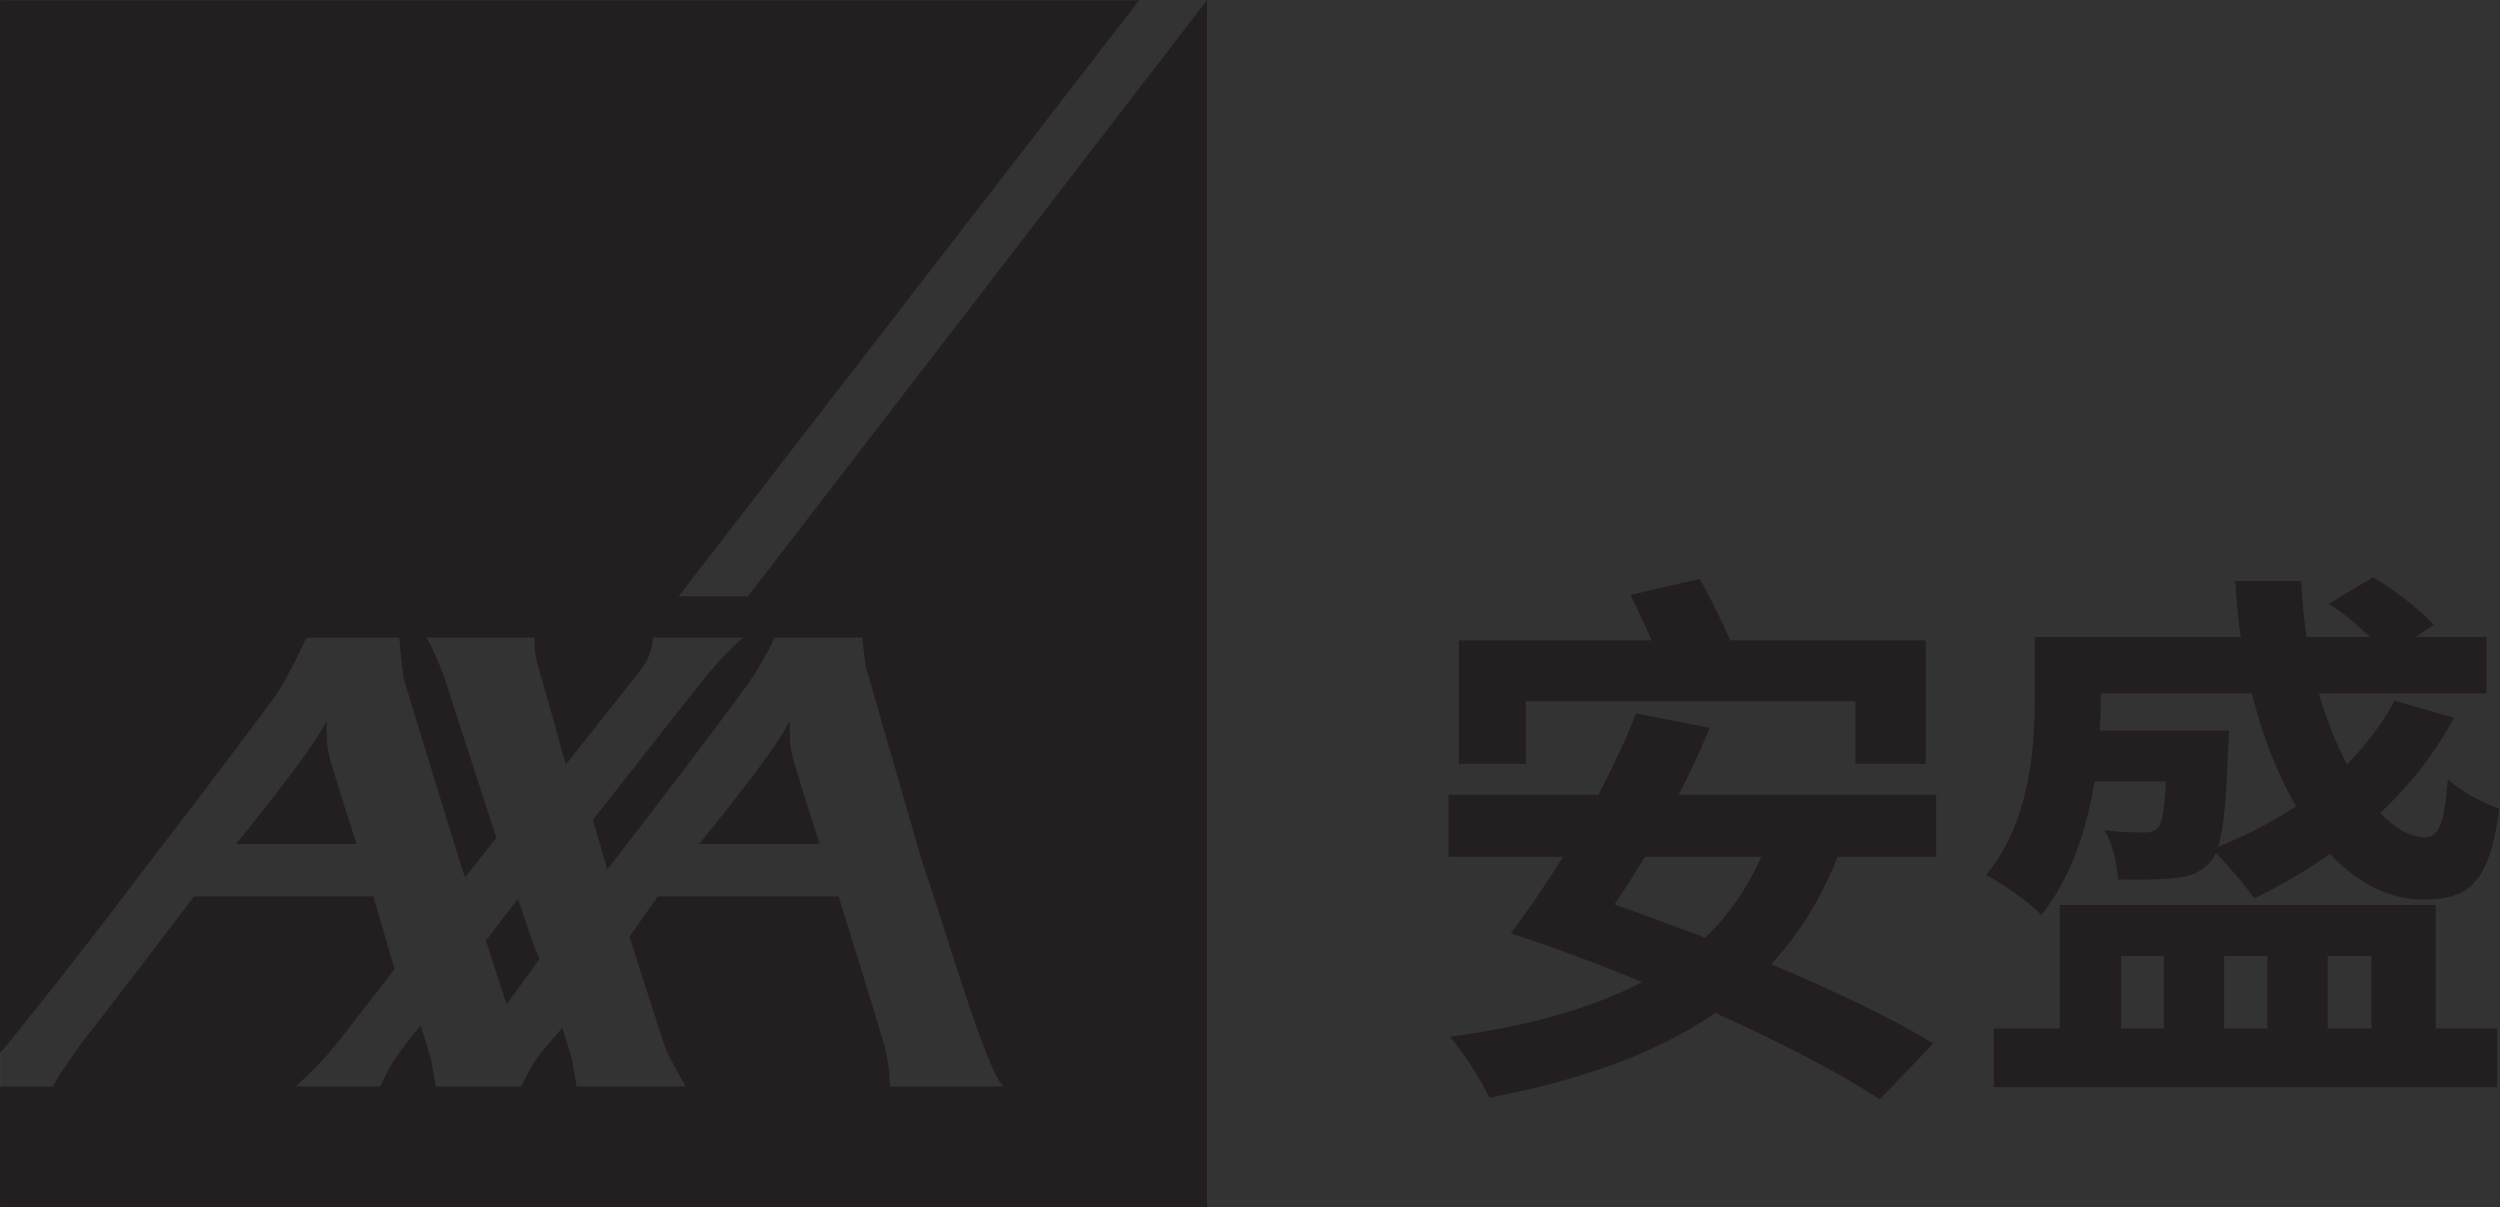
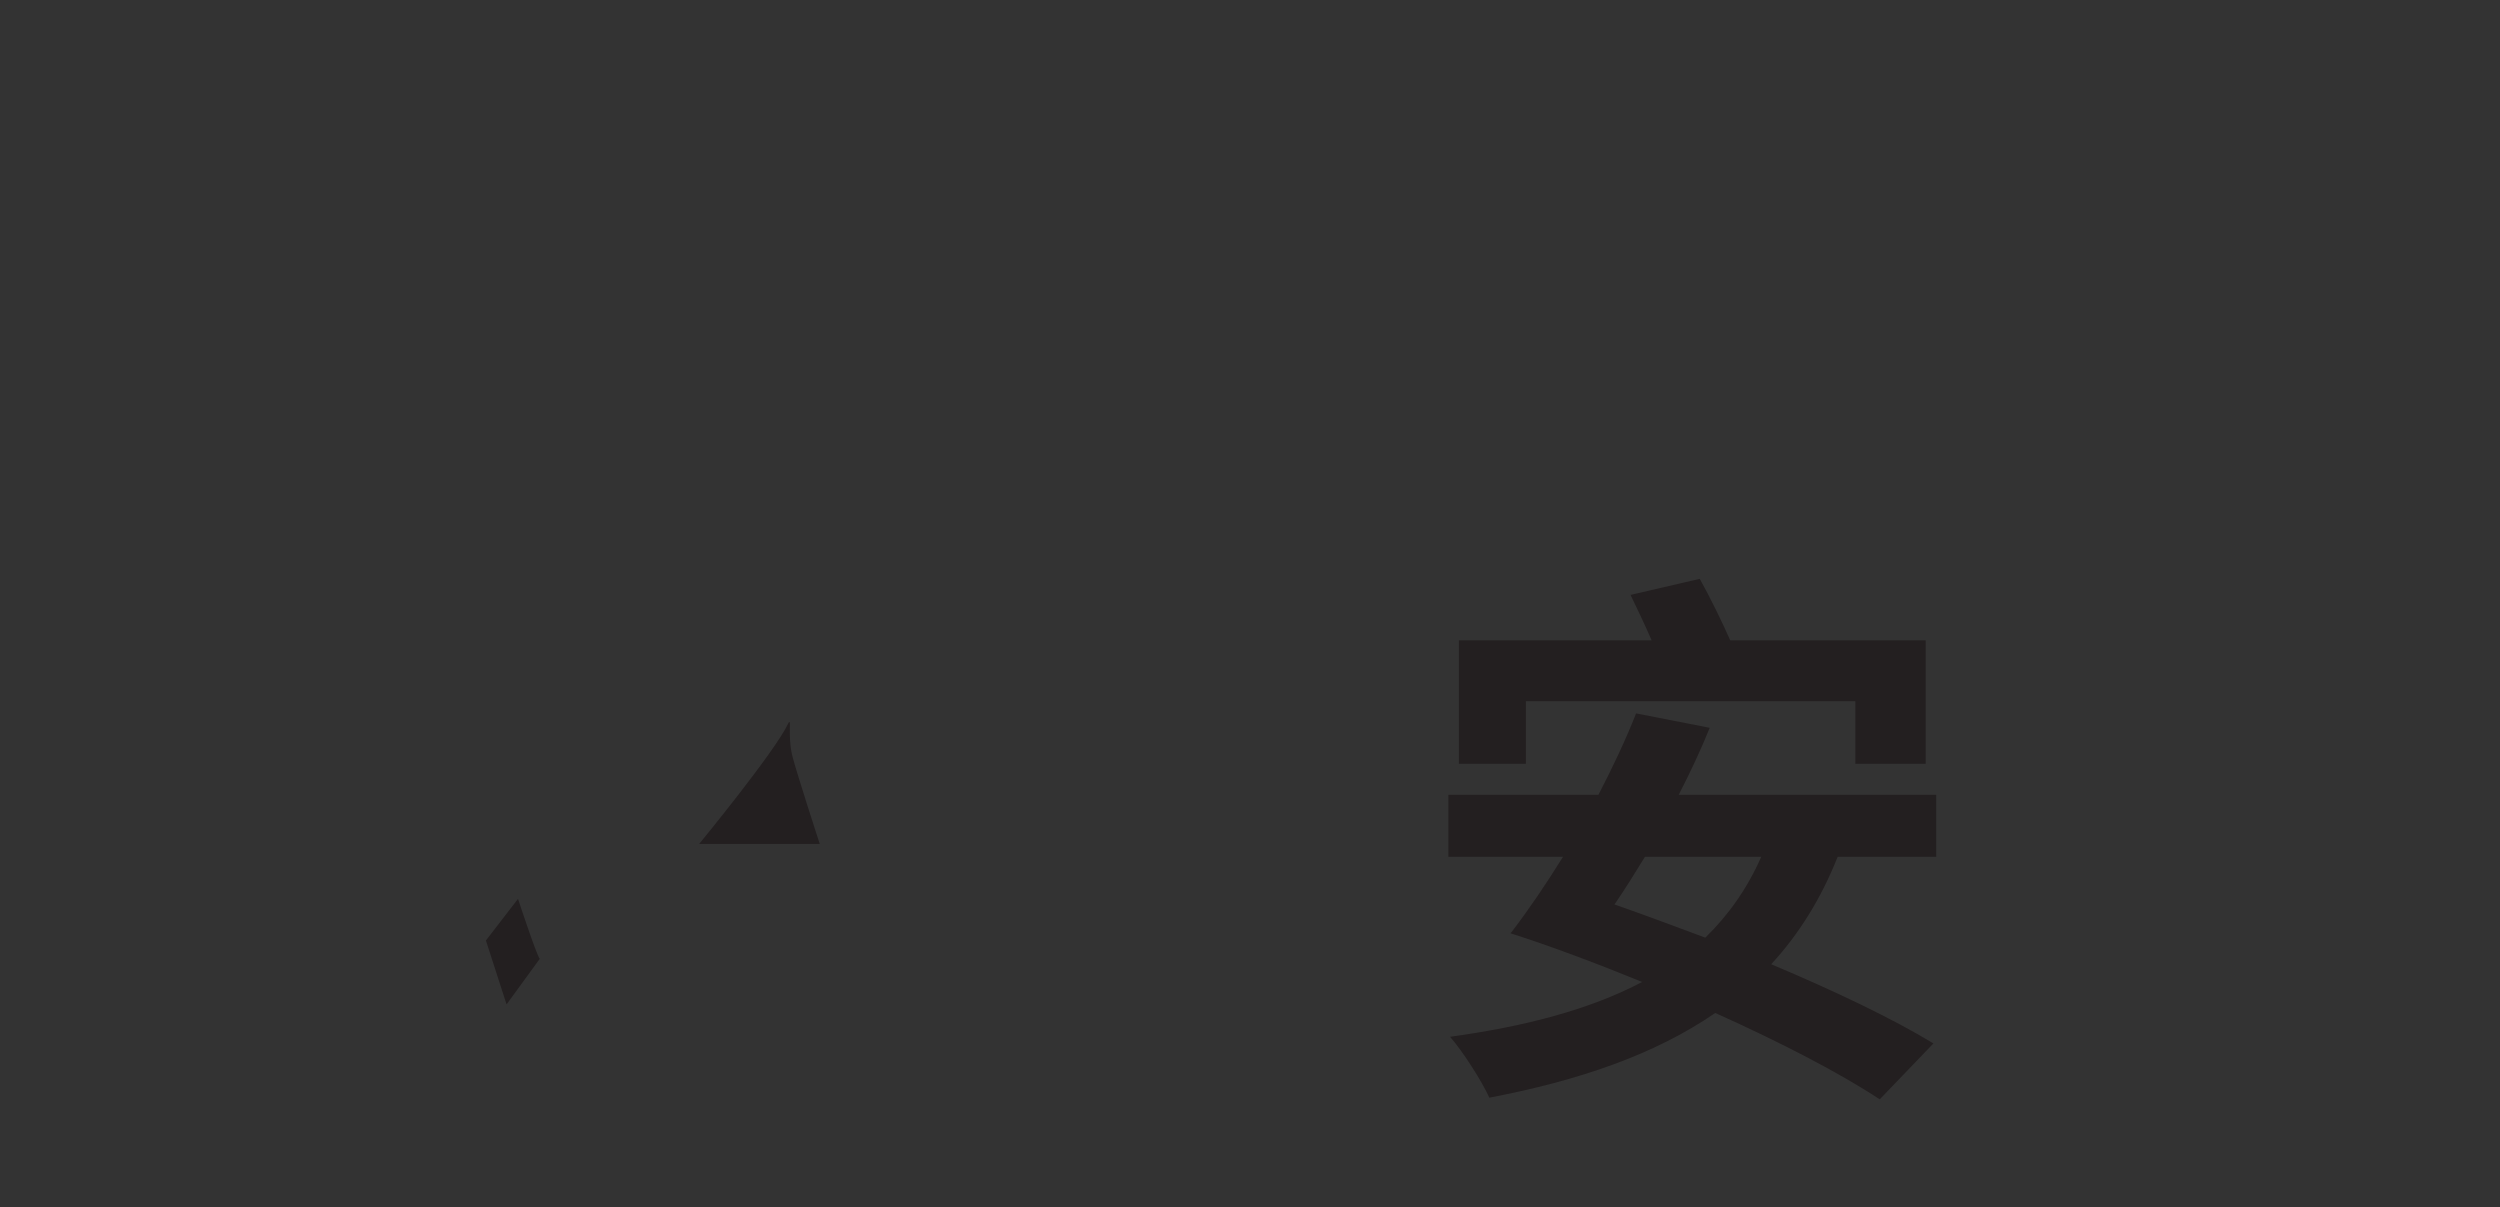
<svg xmlns="http://www.w3.org/2000/svg" viewBox="0 0 156.533 75.587" height="75.587" width="156.533" xml:space="preserve" id="svg2" version="1.1">
  <rect x="0" y="0" width="156.533" height="75.587" fill="#333333" stroke="none" />
  <defs id="defs6" />
  <g transform="matrix(1.333,0,0,-1.333,0,75.587)" id="g10">
    <g transform="scale(0.1)" id="g12">
-       <path id="path14" style="fill:#231f20;fill-opacity:1;fill-rule:nonzero;stroke:none" d="m 154.609,212.059 c -1.523,6.066 -1.113,13.867 -1.113,14.804 0,0.696 -0.137,1.817 -0.801,0.371 -6.074,-13.066 -41.824,-56.589 -41.824,-56.589 h 56.621 c 0,0 -10.969,33.796 -12.883,41.414" />
      <path id="path16" style="fill:#231f20;fill-opacity:1;fill-rule:nonzero;stroke:none" d="m 253.527,116.668 c -1.437,1.543 -10.214,28.164 -10.214,28.164 l -15.071,-19.551 9.699,-30.019 15.586,21.406" />
      <path id="path18" style="fill:#231f20;fill-opacity:1;fill-rule:nonzero;stroke:none" d="m 372.148,212.059 c -1.523,6.066 -1.113,13.867 -1.113,14.804 0,0.696 -0.125,1.817 -0.789,0.371 -6.074,-13.066 -41.828,-56.589 -41.828,-56.589 h 56.621 c 0,0 -10.976,33.796 -12.891,41.414" />
-       <path id="path20" style="fill:#231f20;fill-opacity:1;fill-rule:nonzero;stroke:none" d="M 351.32,286.953 H 318.762 L 535.086,566.926 H 0.008 V 72.598 C 0.48,73.074 0.82,73.426 0.988,73.543 1.758,74.109 37.414,118.367 70.168,162.012 c 29.434,38.054 57.051,75.066 59.473,78.593 5.867,8.524 14.324,26.934 14.324,26.934 h 43.566 c 0,0 1.348,-16.934 2.617,-21.047 1.133,-3.633 27.676,-90.722 28.301,-91.66 l 14.676,18.77 -25.086,77.226 c 0,0 -5.879,14.531 -7.793,16.711 h 50.887 c 0,0 -0.399,-7.473 1.66,-13.84 2.07,-6.367 12.98,-45.73 12.98,-45.73 0,0 34.707,43.504 36.739,46.629 3.816,5.246 4.285,12.941 4.285,12.941 h 42.402 c 0,0 -7.761,-5.676 -21.367,-22.883 -4.57,-5.789 -49.344,-62.695 -49.344,-62.695 0,0 3.907,-13.32 5.809,-19.949 0.519,-1.907 0.879,-3.196 0.879,-3.332 0,-0.059 0.988,1.152 2.687,3.332 11.551,14.636 64.102,83.543 67.285,89.441 2.567,4.766 6.348,10.188 8.563,16.086 h 41.367 c 0,0 0.957,-12.355 2.219,-15.773 l 25.898,-89.754 c 9.883,-27.649 30.243,-99.59 38.34,-105.325 h -53.457 c 0,0 -0.195,10.625 -2.512,18.867 -2.304,8.223 -21.64,70.429 -21.64,70.429 h -84.91 l -13.352,-18.925 c 0,0 16.035,-50.196 17.031,-52.657 1.731,-4.434 9.387,-17.715 9.387,-17.715 h -51.23 c 0,0 -1.329,7.668 -1.829,10.859 -0.398,2.578 -4.851,16.699 -4.851,16.699 0,0 -11.613,-12.723 -14.777,-18.621 -3.192,-5.891 -4.61,-8.938 -4.61,-8.938 h -40.078 c 0,0 -1.336,7.668 -1.836,10.859 -0.391,2.578 -5.293,17.832 -5.293,17.832 0,0 -11.219,-13.621 -14.414,-19.512 -3.172,-5.898 -4.539,-9.18 -4.539,-9.18 h -39.641 c 0,0 11.204,10.664 15.118,15.246 6.601,7.762 31.203,39.91 31.203,39.91 l -9.864,34.14 H 91.172 c 0,0 -48.047,-63.132 -49.941,-65.086 C 39.316,78.973 25.312,58.875 25,56.688 H 0.008 V 0 H 566.934 V 566.926 H 566.93 L 351.32,286.953" />
      <path id="path22" style="fill:#ed1443;fill-opacity:1;fill-rule:nonzero;stroke:none" d="m 566.93,566.926 0.004,0.008" />
-       <path id="path24" style="fill:#ed1443;fill-opacity:1;fill-rule:nonzero;stroke:none" d="m 535.09,566.934 -0.004,-0.008" />
-       <path id="path26" style="fill:#ffffff;fill-opacity:1;fill-rule:nonzero;stroke:none" d="M 0,72.586 V 56.688 H 0.008 V 72.598 C 0,72.586 0,72.586 0,72.586" />
      <path id="path28" style="fill:#231f20;fill-opacity:1;fill-rule:nonzero;stroke:none" d="m 772.652,164.578 c -4.941,-8.055 -9.621,-15.605 -14.3,-22.363 14.043,-4.942 28.089,-10.145 42.656,-15.606 10.922,10.664 19.765,23.145 26.269,37.969 z m -55.918,43.703 h -31.472 v 58 h 90.515 c -3.125,7.282 -6.761,14.824 -9.886,21.328 l 32.515,7.547 c 4.942,-8.843 10.403,-20.031 14.305,-28.875 h 91.816 v -58 h -33.039 v 29.395 H 716.734 Z m 146.438,-43.703 c -7.805,-19.765 -18.469,-36.668 -31.211,-50.449 29.648,-12.488 56.957,-25.496 76.203,-37.195 L 882.938,50.664 C 864.469,62.891 836.379,77.449 805.684,91.238 777.336,71.727 741.703,59.5 699.566,51.445 c -3.378,7.539 -12.484,21.844 -18.464,28.602 35.89,4.941 66.062,13.008 90.253,25.754 -21.07,8.582 -42.398,16.648 -61.906,22.89 l 0.524,0.516 c 7.8,10.148 16.121,22.375 24.187,35.371 h -53.84 v 29.141 h 70.489 c 6.761,13 13,26.269 17.683,38.234 l 34.594,-6.769 c -4.16,-10.399 -9.106,-20.801 -14.563,-31.465 h 120.946 v -29.141 h -46.297" />
-       <path id="path30" style="fill:#231f20;fill-opacity:1;fill-rule:nonzero;stroke:none" d="M 1093.36,118.027 V 83.953 h 20.54 v 34.074 z m -48.64,0 V 83.953 h 20.29 V 118.027 Z M 996.34,83.953 h 20.03 v 34.074 h -20.03 z m -9.625,157.363 v -2.078 c 0,-4.941 0,-9.894 -0.516,-15.351 h 60.861 c 0,0 -0.26,-5.977 -0.52,-9.367 -0.78,-23.145 -2.08,-36.934 -4.68,-45.254 13,5.207 25.23,11.711 36.67,18.984 -8.84,15.09 -15.86,33.293 -20.8,53.066 z M 1144.08,83.953 h 28.87 V 56.387 H 936.516 v 27.566 h 30.953 V 141.953 H 1144.08 Z M 983.855,199.961 c -3.644,-22.109 -10.925,-45.266 -24.972,-62.688 -5.199,5.461 -18.985,15.344 -26.004,18.731 20.547,24.973 22.883,59.297 22.883,83.488 v 28.352 h 96.758 c -1.3,8.582 -2.08,17.164 -2.6,26.269 h 30.96 c 0.51,-9.105 1.29,-17.687 2.59,-26.269 h 29.65 c -5.72,5.719 -13,11.707 -19.25,15.605 l 20.81,12.489 c 10.4,-5.989 22.11,-15.614 28.62,-22.375 l -8.59,-5.719 H 1168 v -26.528 h -78.8 c 3.64,-12.226 8.06,-23.671 13.26,-33.3 8.84,9.113 16.65,19.25 22.37,29.914 l 27.83,-8.059 c -9.1,-16.914 -20.81,-31.738 -34.6,-44.734 7.02,-7.285 14.31,-11.446 21.33,-11.446 6.5,0.254 8.85,7.539 10.41,27.305 6.24,-5.723 16.39,-11.183 24.19,-13.781 -4.69,-34.852 -14.05,-42.918 -36.15,-42.656 -16.13,0 -30.7,8.058 -43.44,21.328 -11.19,-7.801 -23.41,-15.086 -35.63,-20.809 -3.65,5.457 -11.97,15.34 -17.95,21.328 -0.78,-1.562 -1.57,-3.125 -2.61,-4.16 -4.16,-4.941 -9.62,-7.023 -16.12,-7.551 -5.98,-0.769 -16.13,-1.035 -27.309,-0.769 -0.261,7.273 -2.601,16.902 -6.246,23.144 8.063,-1.047 15.085,-1.047 18.725,-1.047 2.6,0 4.68,0.266 6.51,2.344 1.82,2.344 2.86,8.321 3.64,21.594 h -33.555" />
    </g>
  </g>
</svg>